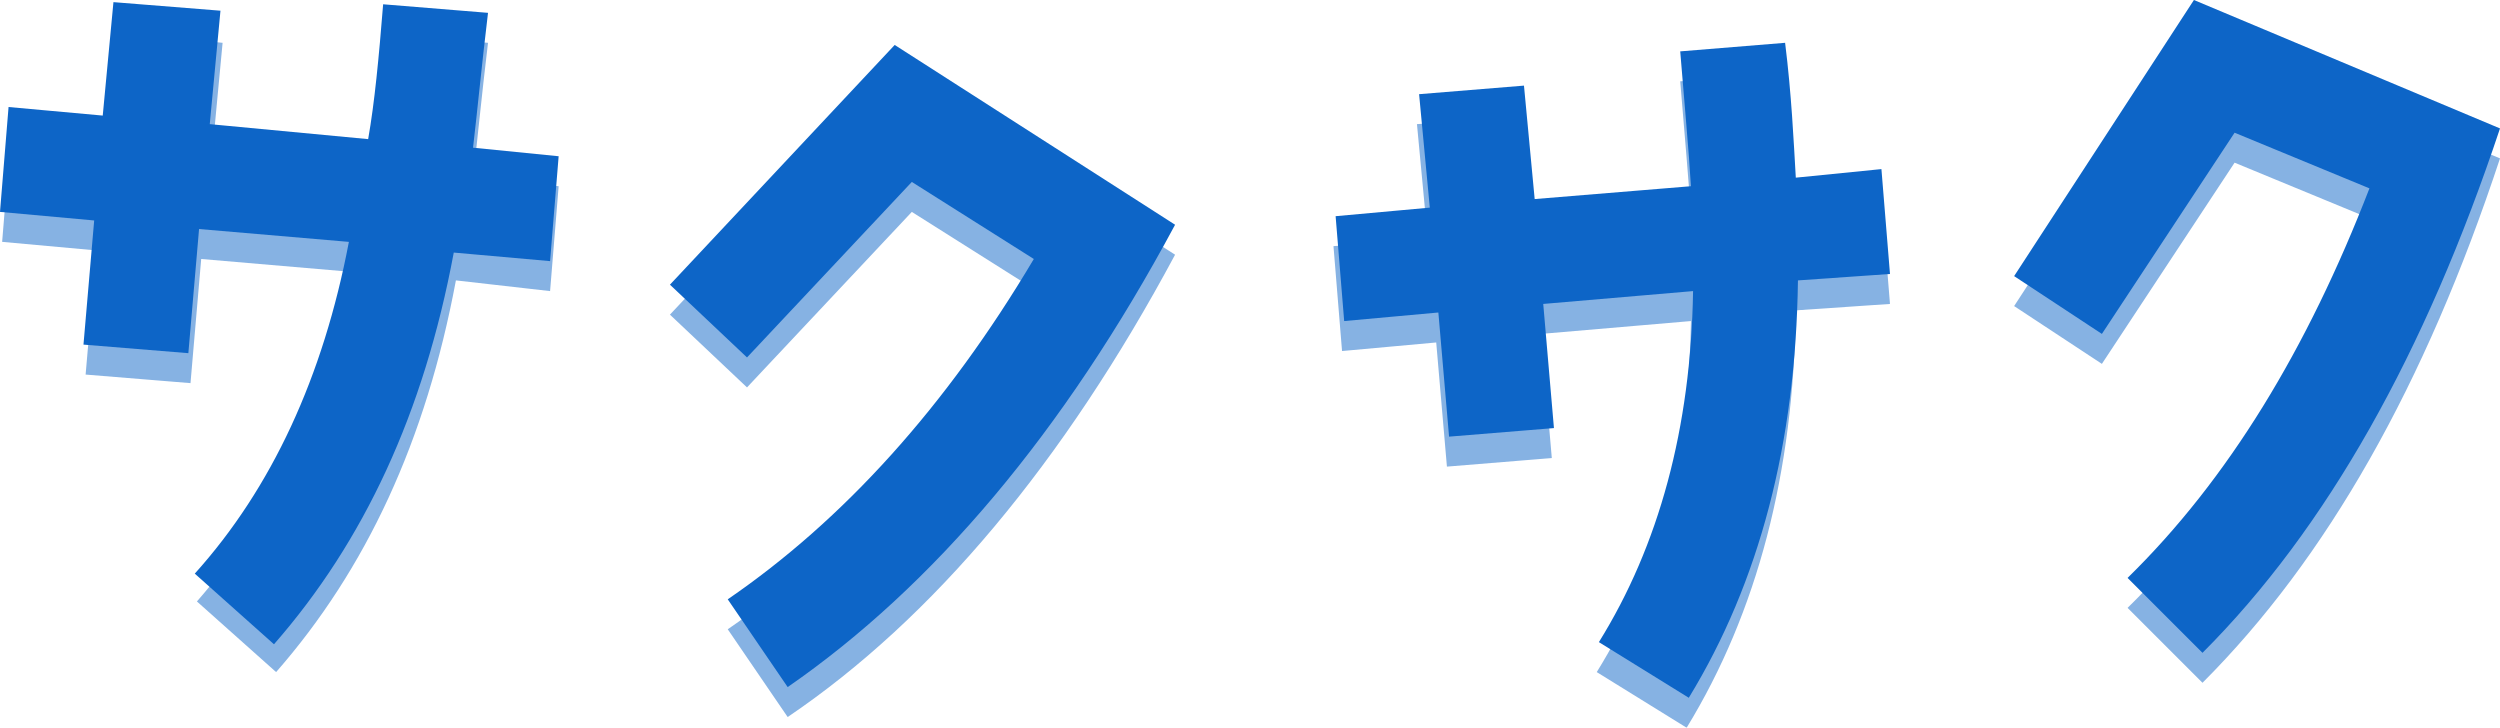
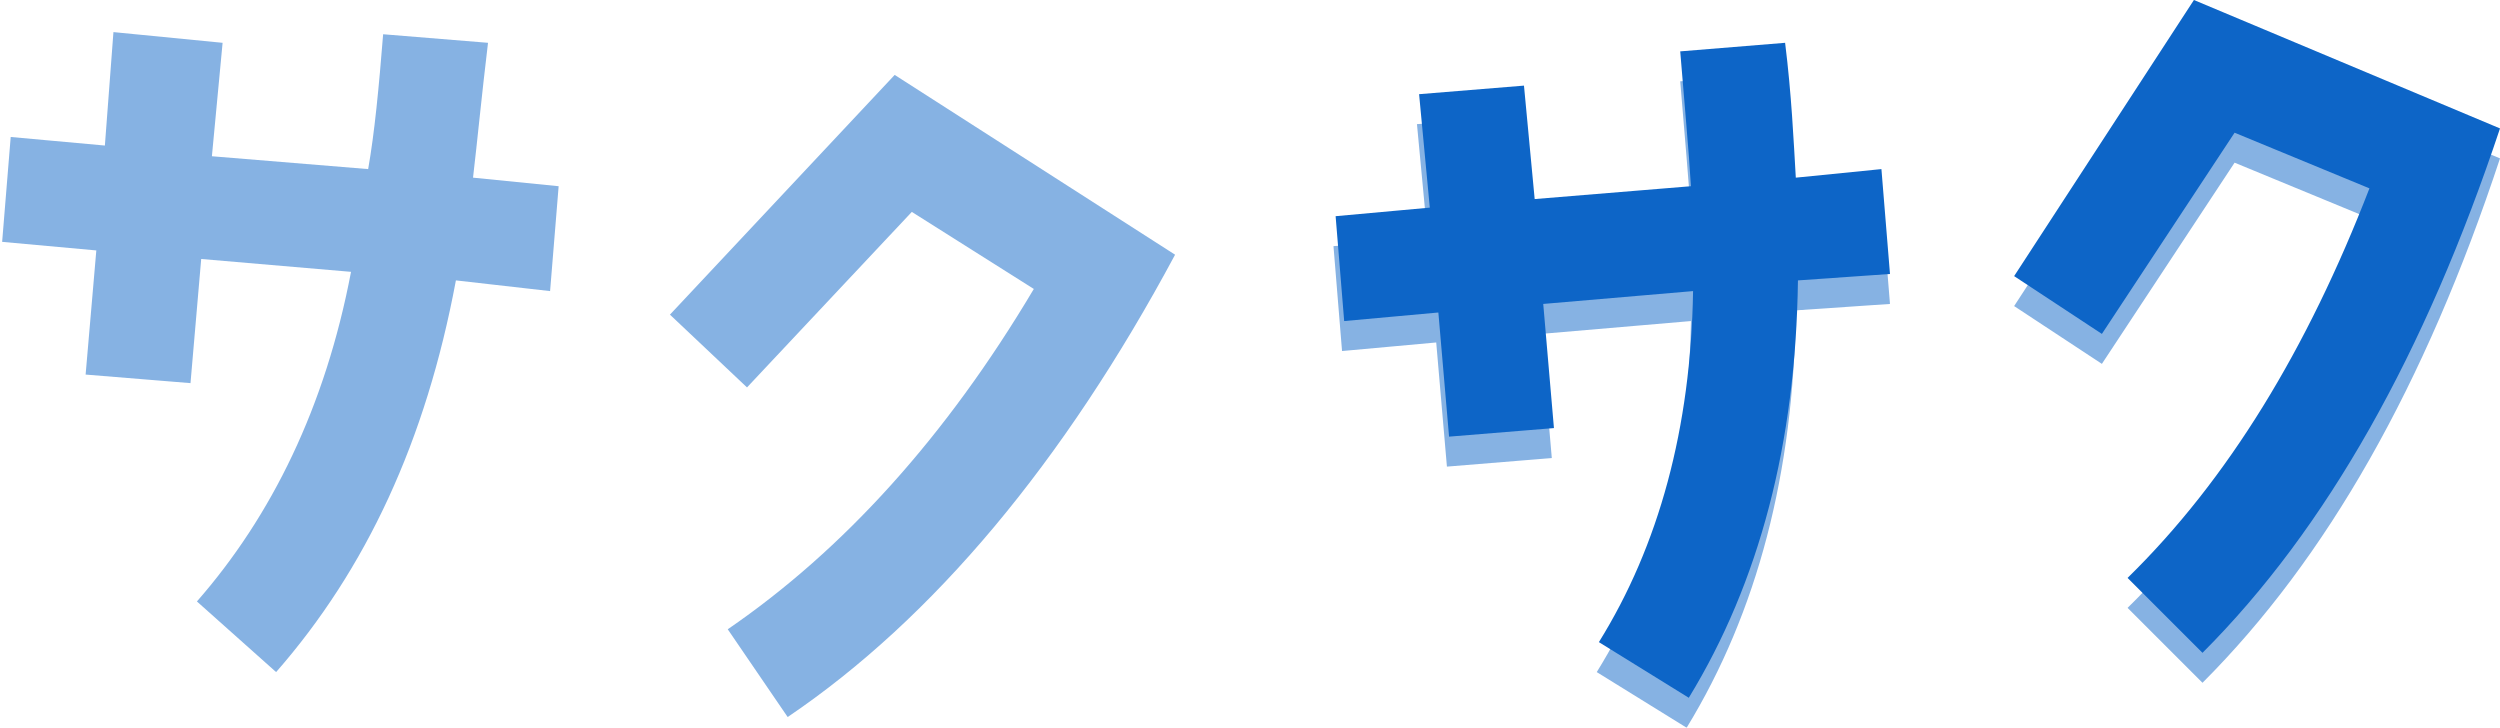
<svg xmlns="http://www.w3.org/2000/svg" version="1.1" id="レイヤー_1" x="0px" y="0px" viewBox="0 0 116.8 34" style="enable-background:new 0 0 116.8 34;" xml:space="preserve">
  <style type="text/css">
	.st0{opacity:0.5;}
	.st1{fill:#0D65C7;}
</style>
  <g class="st0">
    <path class="st1" d="M25.7,13.6l0.4-4.9l-4-0.4c0.2-1.7,0.4-3.8,0.7-6.3l-4.9-0.4c-0.2,2.5-0.4,4.6-0.7,6.3L9.9,7.3L10.4,2L5.3,1.5   L4.9,6.8L0.5,6.4l-0.4,4.9l4.4,0.4L4,17.5l4.9,0.4l0.5-5.8l7,0.6c-1.2,6.3-3.7,11.4-7.2,15.4l3.7,3.3c4.2-4.8,7-10.8,8.4-18.3   L25.7,13.6z M54.9,11.9L41.8,3.5L31.3,14.7l3.6,3.4l7.7-8.2l5.7,3.6c-4.1,6.9-8.9,12.2-14.3,15.9l2.8,4.1   C43.6,28.9,49.7,21.6,54.9,11.9z" />
    <path class="st1" d="M88.3,14.2l-0.4-4.9l-4,0.4c-0.1-1.7-0.2-3.9-0.5-6.3l-4.9,0.4c0.2,2.5,0.4,4.6,0.5,6.3l-7.3,0.6l-0.5-5.3   l-5,0.4l0.5,5.3l-4.4,0.4l0.4,4.9l4.4-0.4l0.5,5.8l4.9-0.4L72,15.6l7-0.6c-0.1,6.4-1.6,11.9-4.4,16.4l4.2,2.6   c3.3-5.4,5-11.9,5.1-19.5L88.3,14.2z M116.8,7.4l-14.3-6l-8.4,12.9l4.1,2.7l6.2-9.4l6.3,2.6c-2.9,7.5-6.6,13.6-11.3,18.2l3.5,3.5   C108.7,26.1,113.3,18,116.8,7.4z" />
  </g>
  <g>
-     <path class="st1" d="M25.7,12.2l0.4-4.9l-4-0.4c0.2-1.7,0.4-3.8,0.7-6.3l-4.9-0.4c-0.2,2.5-0.4,4.6-0.7,6.3L9.8,5.8l0.5-5.3l-5-0.4   L4.8,5.4L0.4,5L0,9.9l4.4,0.4l-0.5,5.8l4.9,0.4l0.5-5.8l7,0.6c-1.2,6.3-3.6,11.5-7.2,15.5l3.7,3.3c4.2-4.8,7-10.8,8.4-18.3   L25.7,12.2z M54.9,10.5L41.8,2.1L31.3,13.3l3.6,3.4l7.7-8.2l5.7,3.6C44.2,19,39.4,24.3,34,28l2.8,4.1   C43.6,27.4,49.7,20.2,54.9,10.5z" />
    <path class="st1" d="M88.3,12.8l-0.4-4.9l-4,0.4c-0.1-1.7-0.2-3.9-0.5-6.3l-4.9,0.4C78.7,4.9,78.9,7,79,8.7l-7.3,0.6L71.2,4   l-4.9,0.4l0.5,5.3l-4.4,0.4l0.4,4.9l4.4-0.4l0.5,5.8l4.9-0.4l-0.5-5.8l7-0.6C79,20,77.5,25.5,74.7,30l4.2,2.6   c3.3-5.4,5-11.9,5.1-19.5L88.3,12.8z M116.8,6l-14.3-6l-8.4,12.9l4.1,2.7l6.2-9.4l6.3,2.6c-2.9,7.5-6.6,13.6-11.3,18.2l3.5,3.5   C108.7,24.7,113.3,16.5,116.8,6z" />
  </g>
</svg>